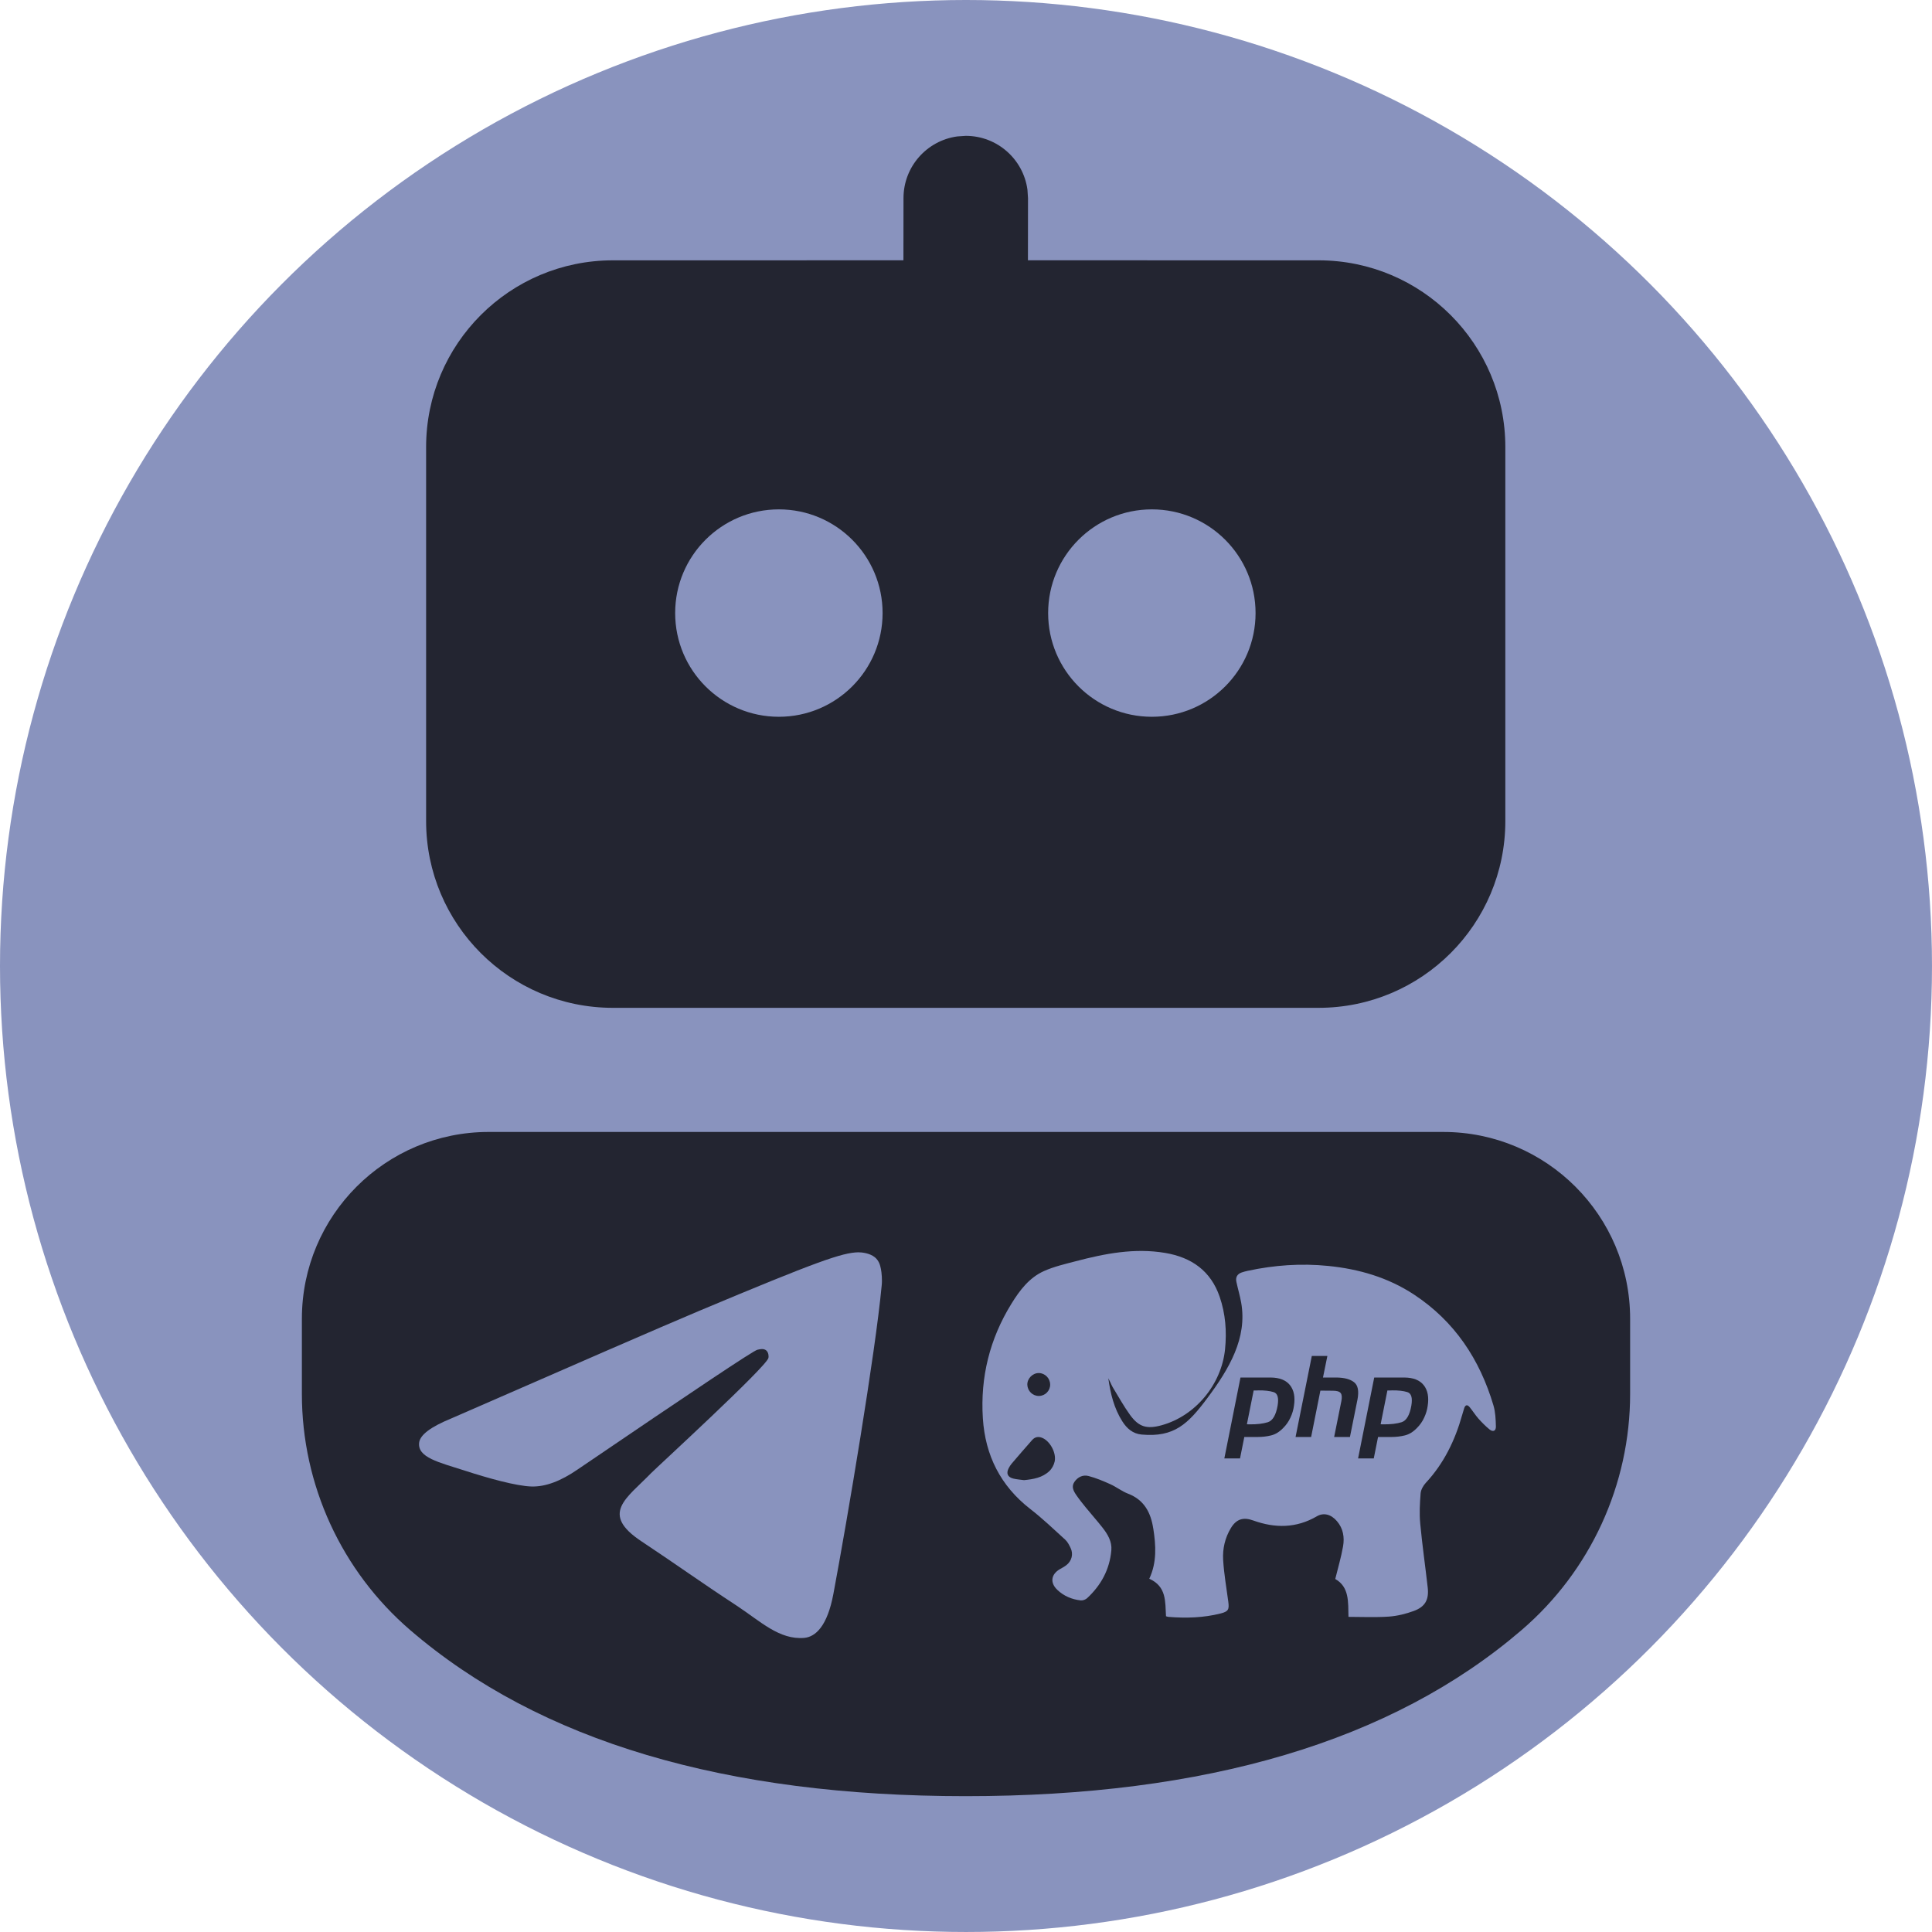
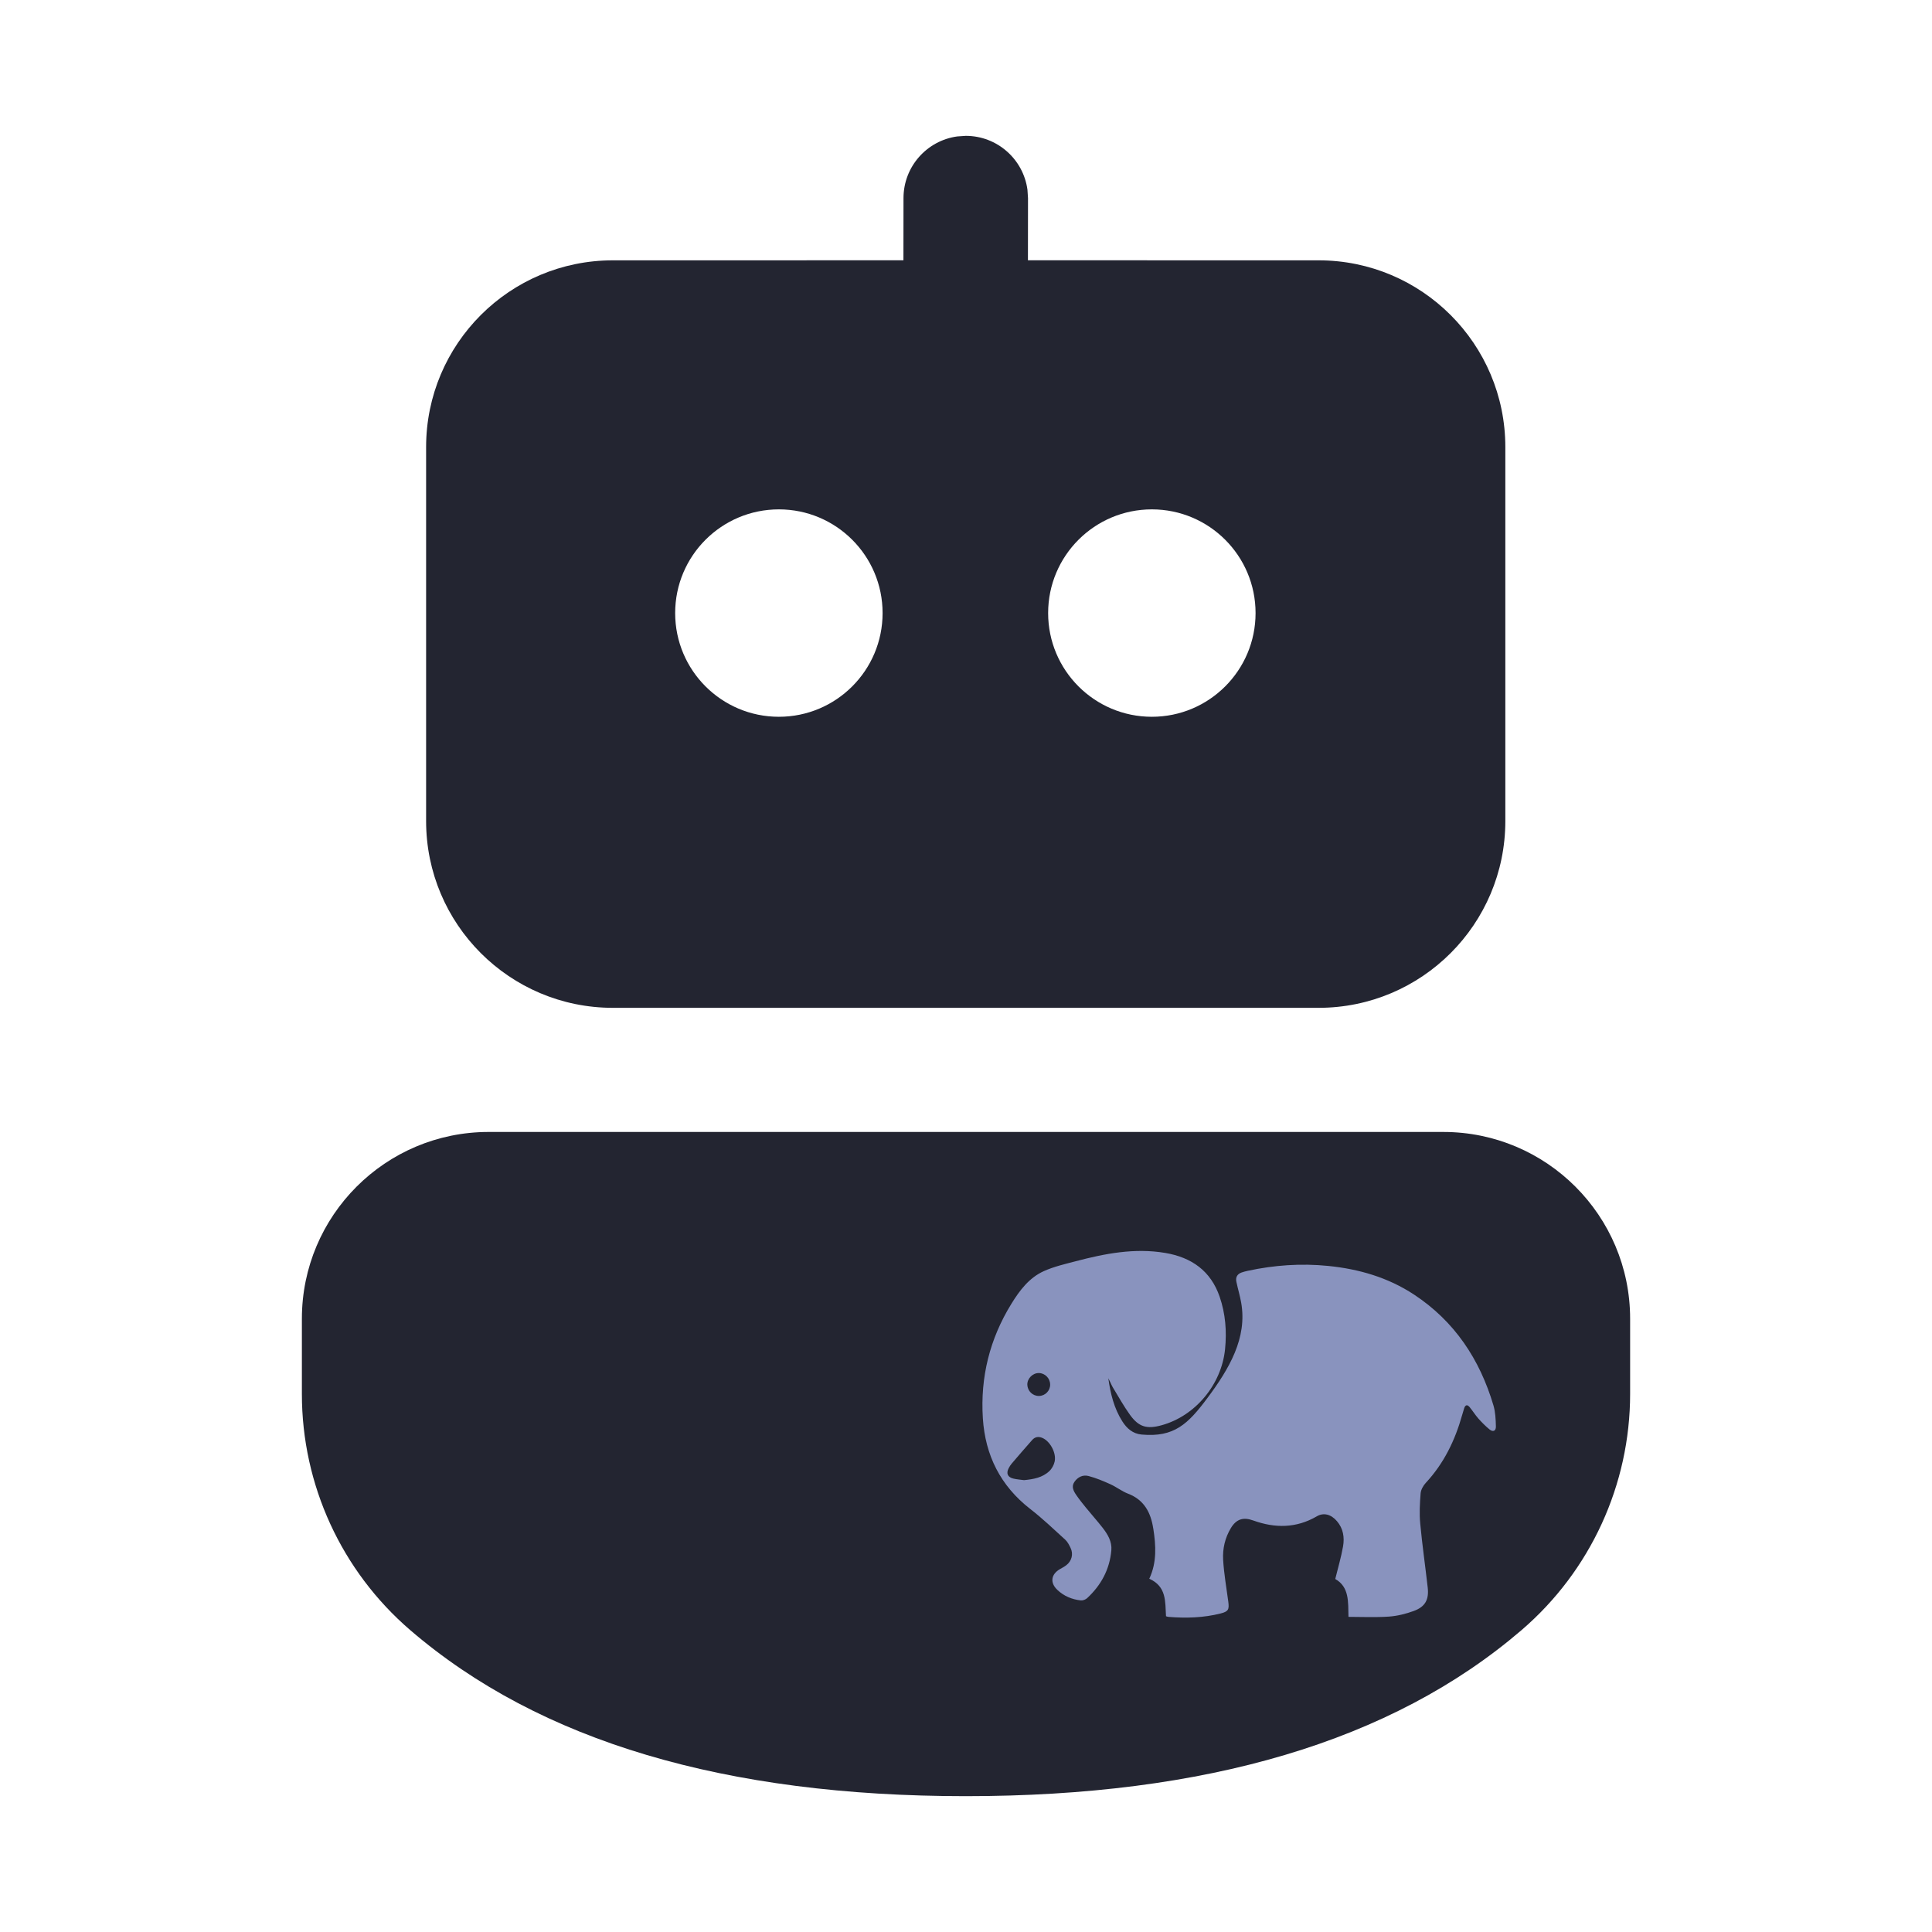
<svg xmlns="http://www.w3.org/2000/svg" xmlns:ns1="http://www.inkscape.org/namespaces/inkscape" xmlns:ns2="http://sodipodi.sourceforge.net/DTD/sodipodi-0.dtd" width="800" height="800" viewBox="0 0 211.667 211.667" version="1.1" id="svg1" xml:space="preserve" ns1:version="1.4 (86a8ad7, 2024-10-11)" ns2:docname="logo.svg">
  <ns2:namedview id="namedview1" pagecolor="#ffffff" bordercolor="#000000" borderopacity="0.25" ns1:showpageshadow="2" ns1:pageopacity="0.0" ns1:pagecheckerboard="0" ns1:deskcolor="#d1d1d1" ns1:document-units="px" ns1:zoom="0.74208053" ns1:cx="408.31148" ns1:cy="441.32677" ns1:window-width="1920" ns1:window-height="1051" ns1:window-x="-9" ns1:window-y="-9" ns1:window-maximized="1" ns1:current-layer="layer1" />
  <defs id="defs1" />
  <g ns1:label="layer" ns1:groupmode="layer" id="layer1">
-     <circle style="fill:#8993be;fill-opacity:1;stroke-width:0.328" id="path1" cx="105.833" cy="105.833" r="105.833" ns1:label="bg" />
    <g id="g3" ns1:label="logo" transform="matrix(1.1,0,0,1.1,-10.583,-10.612)">
      <path d="m 153.375,122.389 c 10.275,0 18.604,8.329 18.604,18.603 v 7.483 c 0,9.042 -3.948,17.634 -10.809,23.525 -12.944,11.112 -31.468,16.543 -55.364,16.543 -23.892,0 -42.403,-5.429 -55.326,-16.538 C 43.629,166.114 39.688,157.528 39.688,148.493 v -7.502 c 0,-10.274 8.329,-18.603 18.604,-18.603 z m -48.408,-99.154 0.841,-0.057 c 3.14,0 5.734,2.333 6.145,5.36 l 0.056,0.841 -0.007,6.193 28.944,0.004 c 10.275,0 18.604,8.329 18.604,18.603 v 37.244 c 0,10.274 -8.329,18.603 -18.604,18.603 H 70.665 c -10.275,0 -18.604,-8.329 -18.604,-18.603 v -37.244 c 0,-10.274 8.329,-18.603 18.604,-18.603 l 28.936,-0.004 0.007,-6.193 c 0,-3.139 2.333,-5.734 5.36,-6.144 l 0.841,-0.057 z m -17.771,37.145 c -5.705,0 -10.33,4.624 -10.33,10.329 0,5.705 4.625,10.329 10.33,10.329 5.705,0 10.33,-4.624 10.33,-10.329 0,-5.705 -4.625,-10.329 -10.33,-10.329 z m 37.148,0 c -5.705,0 -10.33,4.624 -10.33,10.329 0,5.705 4.625,10.329 10.33,10.329 5.705,0 10.33,-4.624 10.33,-10.329 0,-5.705 -4.625,-10.329 -10.33,-10.329 z" id="🎨-Color" style="fill:#232531;fill-opacity:1;fill-rule:nonzero;stroke:none;stroke-width:8.268" ns1:label="bot" />
-       <path fill-rule="evenodd" clip-rule="evenodd" fill="#ffffff" d="m 54.512,150.946 c 12.374,-5.405 20.611,-8.996 24.748,-10.739 11.773,-4.943 14.247,-5.796 15.838,-5.832 0.354,0 1.131,0.071 1.662,0.498 0.424,0.356 0.53,0.818 0.601,1.173 0.071,0.356 0.141,1.102 0.071,1.671 -0.636,6.756 -3.394,23.149 -4.808,30.688 -0.601,3.2 -1.768,4.267 -2.899,4.374 -2.475,0.213 -4.349,-1.636 -6.717,-3.2 -3.747,-2.454 -5.833,-3.983 -9.475,-6.401 -4.207,-2.774 -1.485,-4.303 0.919,-6.792 0.636,-0.64 11.49,-10.597 11.702,-11.486 0.035,-0.107 0.035,-0.533 -0.212,-0.747 -0.247,-0.213 -0.601,-0.142 -0.884,-0.071 -0.389,0.071 -6.328,4.054 -17.889,11.912 -1.697,1.173 -3.217,1.742 -4.596,1.707 -1.52,-0.036 -4.419,-0.853 -6.611,-1.565 -2.652,-0.853 -4.773,-1.316 -4.596,-2.809 0.106,-0.782 1.167,-1.565 3.146,-2.382 z" id="path2" style="fill:#8993be;fill-opacity:1;stroke-width:0.355" ns1:label="telegram" />
      <g id="g2" ns1:label="php">
        <path d="m 124.48,161.868 c -0.24,-1.564 -0.899,-2.835 -2.499,-3.449 -0.626,-0.24 -1.169,-0.677 -1.786,-0.953 -0.701,-0.315 -1.414,-0.614 -2.155,-0.809 -0.56,-0.15 -1.082,0.102 -1.414,0.593 -0.315,0.461 -0.087,0.896 0.177,1.283 0.297,0.435 0.626,0.848 0.959,1.256 0.551,0.677 1.136,1.328 1.672,2.014 0.512,0.656 0.95,1.384 0.875,2.254 -0.165,1.906 -1.028,3.485 -2.418,4.771 -0.153,0.138 -0.423,0.237 -0.62,0.219 -0.887,-0.096 -1.693,-0.432 -2.343,-1.052 -0.746,-0.71 -0.632,-1.546 0.261,-2.065 0.213,-0.123 0.435,-0.237 0.629,-0.387 0.545,-0.411 0.728,-1.112 0.432,-1.72 -0.141,-0.294 -0.3,-0.611 -0.533,-0.824 -1.142,-1.04 -2.263,-2.113 -3.485,-3.06 -2.964,-2.302 -4.486,-5.346 -4.72,-9.032 -0.264,-4.094 0.686,-7.914 2.847,-11.412 0.818,-1.328 1.771,-2.592 3.233,-3.248 0.995,-0.447 2.086,-0.698 3.15,-0.977 2.928,-0.77 5.882,-1.349 8.93,-0.833 2.625,0.441 4.546,1.792 5.427,4.372 0.578,1.687 0.716,3.431 0.536,5.217 -0.354,3.509 -2.946,6.647 -6.326,7.576 -1.465,0.402 -2.265,0.177 -3.147,-1.043 -0.632,-0.878 -1.157,-1.834 -1.723,-2.76 -0.084,-0.138 -0.144,-0.297 -0.216,-0.444 -0.069,-0.147 -0.144,-0.288 -0.216,-0.435 0.213,1.522 0.566,2.988 1.396,4.294 0.45,0.71 1.049,1.235 1.927,1.313 3.23,0.291 4.611,-1.039 6.547,-3.638 2.167,-2.907 3.989,-5.982 3.363,-9.503 -0.123,-0.695 -0.33,-1.375 -0.476,-2.068 -0.099,-0.447 0.078,-0.776 0.518,-0.932 0.204,-0.069 0.414,-0.126 0.617,-0.168 2.643,-0.569 5.316,-0.758 8.01,-0.485 3.057,0.306 5.948,1.145 8.535,2.844 4.049,2.664 6.557,6.455 7.92,11.04 0.198,0.665 0.228,1.393 0.246,2.095 0.012,0.468 -0.288,0.59 -0.644,0.297 -0.393,-0.321 -0.752,-0.686 -1.091,-1.064 -0.315,-0.357 -0.566,-0.764 -0.872,-1.139 -0.237,-0.294 -0.444,-0.249 -0.557,0.117 -0.072,0.222 -0.135,0.441 -0.198,0.662 -0.707,2.523 -1.822,4.825 -3.629,6.764 -0.252,0.273 -0.476,0.677 -0.506,1.037 -0.078,0.995 -0.135,2.011 -0.039,3.003 0.198,2.131 0.506,4.252 0.746,6.38 0.135,1.202 -0.252,1.909 -1.381,2.326 -0.794,0.291 -1.645,0.503 -2.484,0.563 -1.337,0.093 -2.685,0.027 -4.028,0.027 -0.036,-1.498 0.093,-2.97 -1.316,-3.773 0.273,-1.112 0.587,-2.167 0.776,-3.245 0.156,-0.896 0.024,-1.777 -0.605,-2.511 -0.59,-0.692 -1.331,-0.881 -2.008,-0.485 -2.041,1.19 -4.162,1.196 -6.323,0.417 -0.992,-0.36 -1.684,-0.156 -2.233,0.749 -0.59,0.974 -0.839,2.068 -0.773,3.174 0.084,1.393 0.327,2.772 0.512,4.159 0.102,0.776 0.015,0.977 -0.755,1.175 -1.711,0.435 -3.452,0.482 -5.202,0.342 -0.093,-0.009 -0.186,-0.048 -0.246,-0.063 -0.087,-1.453 0.066,-2.964 -1.666,-3.737 0.767,-1.627 0.662,-3.314 0.399,-5.001 l -0.007,-0.015 z m -10.345,-5.703 c 0.255,-0.24 0.459,-0.614 0.53,-0.959 0.18,-0.863 -0.467,-2.02 -1.217,-2.34 -0.399,-0.174 -0.746,-0.111 -1.028,0.207 -0.686,0.776 -1.363,1.561 -2.038,2.349 -0.114,0.135 -0.216,0.294 -0.297,0.453 -0.27,0.518 -0.111,0.896 0.464,1.037 0.348,0.087 0.707,0.105 1.064,0.156 0.929,-0.09 1.828,-0.246 2.52,-0.899 v -0.003 z m 0.078,-8.628 c -0.003,-0.617 -0.518,-1.133 -1.127,-1.136 -0.626,-0.003 -1.166,0.557 -1.145,1.175 0.027,0.62 0.542,1.118 1.16,1.106 0.623,-0.009 1.121,-0.518 1.115,-1.142 z" id="path1-7" style="fill:#8993be;fill-opacity:1;stroke-width:0.1" ns2:nodetypes="cccccccccccccccccccccccccccccccccccccccccccccccccccccccccccccccccccccccccccccccccccc" />
        <g id="g1" transform="matrix(0.212,0,0,0.212,131.564,144.701)" style="fill:#232531;fill-opacity:1" ns1:label="g3">
-           <path d="m 7.579,10.123 h 14.204 c 4.169,0.035 7.19,1.237 9.063,3.604 1.873,2.367 2.491,5.6 1.855,9.699 -0.247,1.873 -0.795,3.71 -1.643,5.512 -0.813,1.802 -1.943,3.427 -3.392,4.876 -1.767,1.837 -3.657,3.003 -5.671,3.498 -2.014,0.495 -4.099,0.742 -6.254,0.742 H 9.381 L 7.367,48.124 H 0 L 7.579,10.123 v 0 m 6.201,6.042 -3.18,15.9 c 0.212,0.035 0.424,0.053 0.636,0.053 0.247,0 0.495,0 0.742,0 3.392,0.035 6.219,-0.3 8.48,-1.007 2.261,-0.742 3.781,-3.321 4.558,-7.738 0.636,-3.71 0,-5.848 -1.908,-6.413 -1.873,-0.565 -4.222,-0.83 -7.049,-0.795 -0.424,0.035 -0.83,0.053 -1.219,0.053 -0.353,0 -0.724,0 -1.113,0 l 0.053,-0.053" id="path1-1" style="fill:#232531;fill-opacity:1" />
-           <path d="m 41.093,0 h 7.314 L 46.34,10.123 h 6.572 c 3.604,0.071 6.289,0.813 8.056,2.226 1.802,1.413 2.332,4.099 1.59,8.056 l -3.551,17.649 h -7.42 L 54.979,21.2 c 0.353,-1.767 0.247,-3.021 -0.318,-3.763 -0.565,-0.742 -1.784,-1.113 -3.657,-1.113 L 45.121,16.271 40.775,38.054 H 33.461 L 41.093,0 v 0" id="path2-1" style="fill:#232531;fill-opacity:1" />
-           <path d="m 70.412,10.123 h 14.204 c 4.169,0.035 7.19,1.237 9.063,3.604 1.873,2.367 2.491,5.6 1.855,9.699 -0.247,1.873 -0.795,3.71 -1.643,5.512 -0.813,1.802 -1.943,3.427 -3.392,4.876 -1.767,1.837 -3.657,3.003 -5.671,3.498 -2.014,0.495 -4.099,0.742 -6.254,0.742 h -6.36 L 70.2,48.124 h -7.367 l 7.579,-38.001 v 0 m 6.201,6.042 -3.18,15.9 c 0.212,0.035 0.424,0.053 0.636,0.053 0.247,0 0.495,0 0.742,0 3.392,0.035 6.219,-0.3 8.48,-1.007 2.261,-0.742 3.781,-3.321 4.558,-7.738 0.636,-3.71 0,-5.848 -1.908,-6.413 -1.873,-0.565 -4.222,-0.83 -7.049,-0.795 -0.424,0.035 -0.83,0.053 -1.219,0.053 -0.353,0 -0.724,0 -1.113,0 l 0.053,-0.053" id="path3" style="fill:#232531;fill-opacity:1" />
-         </g>
+           </g>
      </g>
    </g>
  </g>
</svg>